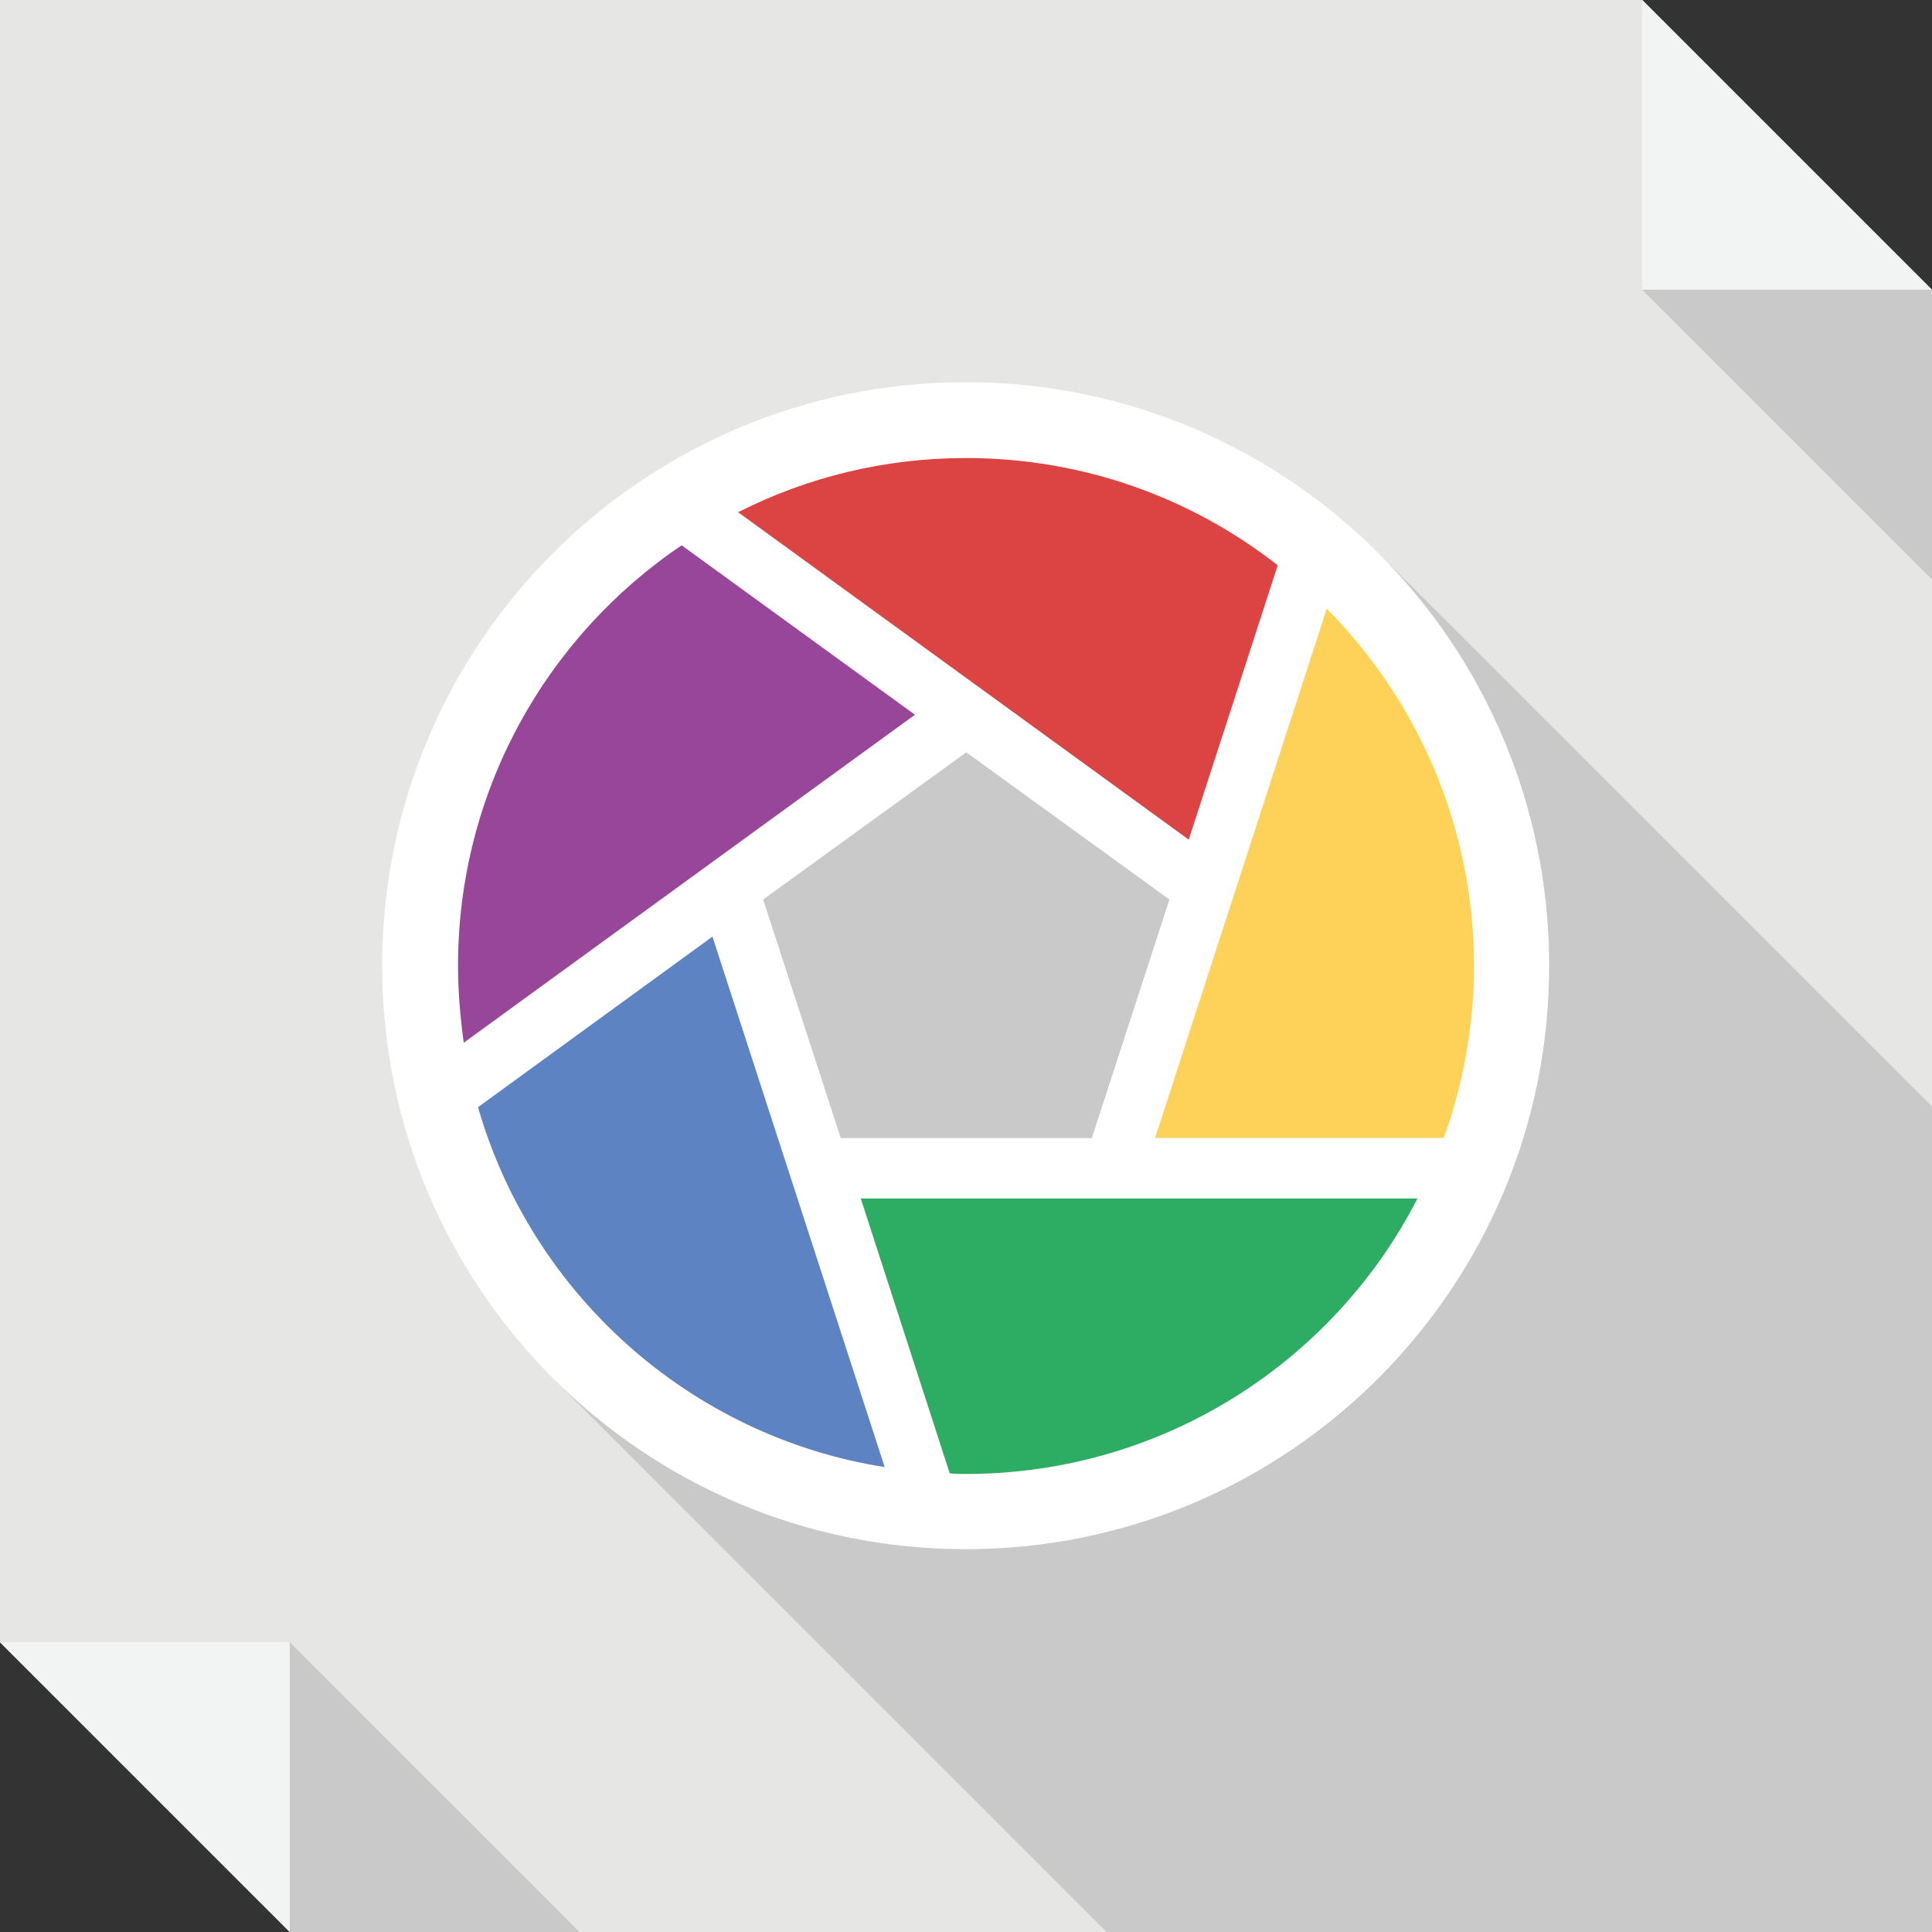
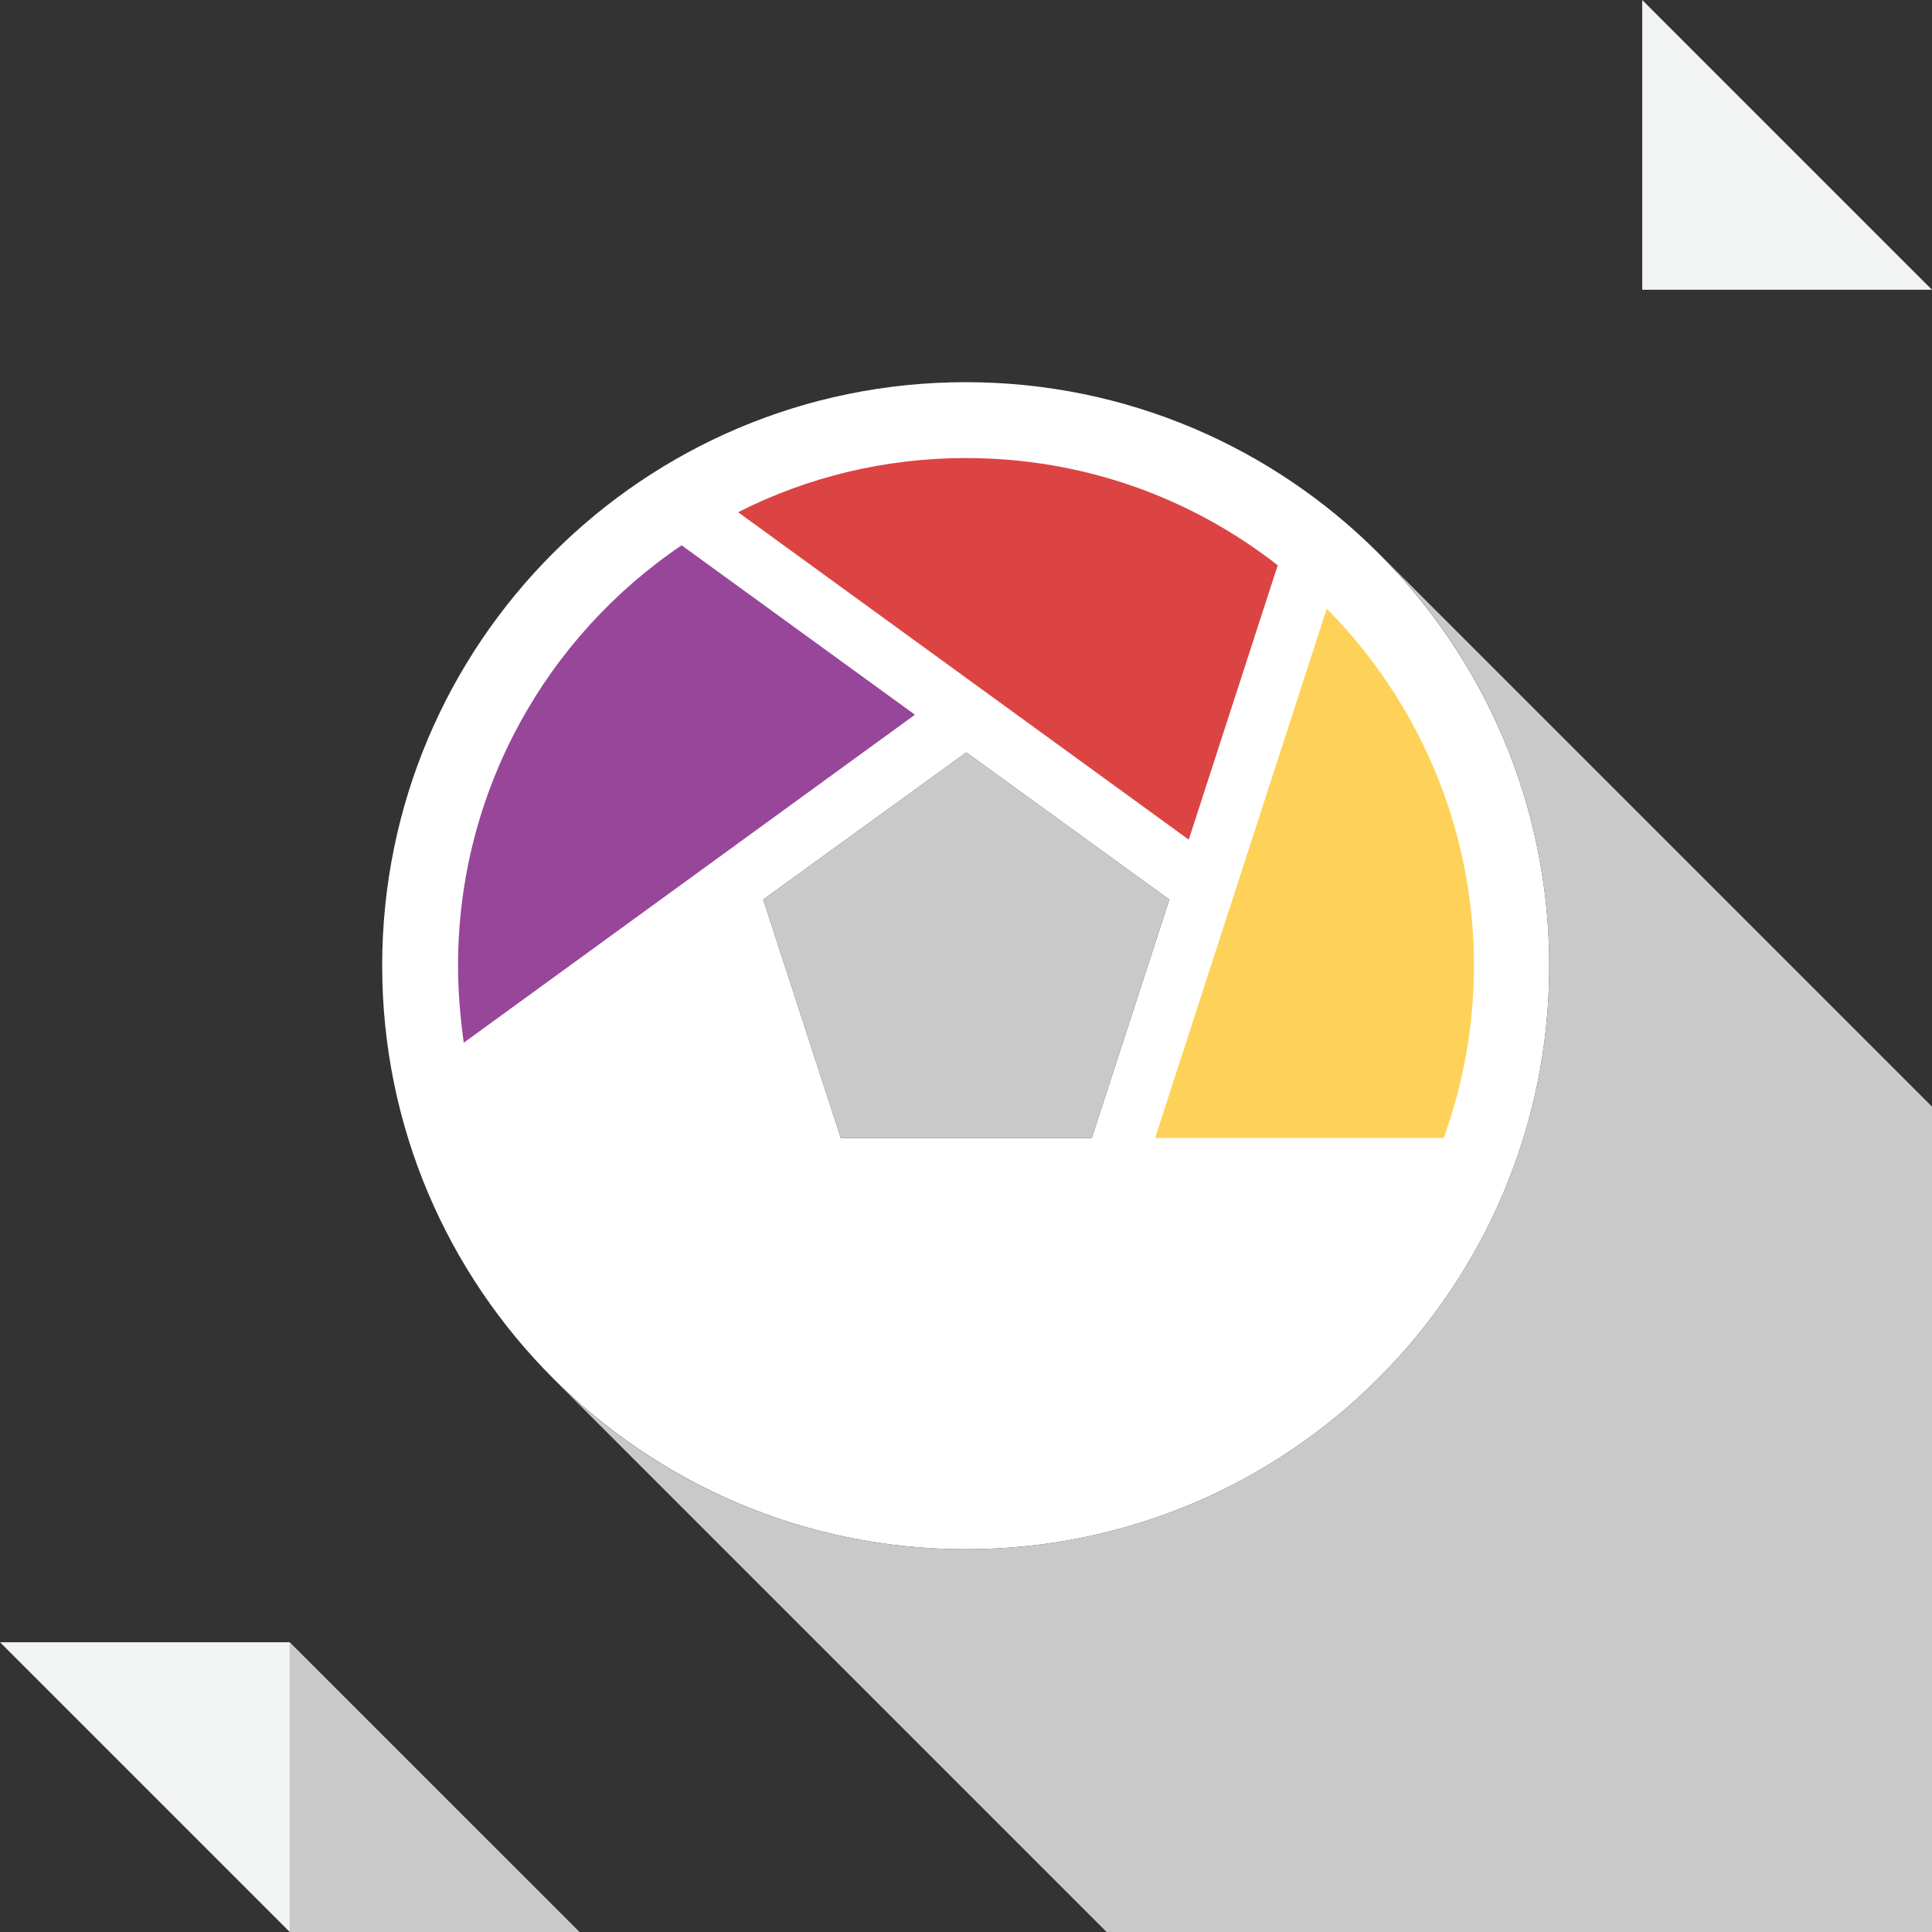
<svg xmlns="http://www.w3.org/2000/svg" enable-background="new 0 0 512 512" height="512px" id="Layer_1" version="1.1" viewBox="0 0 512 512" width="512px" xml:space="preserve">
  <rect x="0" y="0" width="512" height="512" fill="#333333" stroke="none" />
  <g>
-     <polygon clip-rule="evenodd" fill="#E6E6E5" fill-rule="evenodd" points="0,0 435.207,0 512,76.793 512,512 76.793,512 0,435.211     " />
    <polygon clip-rule="evenodd" fill="#F2F3F3" fill-rule="evenodd" points="435.207,0 512,76.793 435.207,76.793  " />
-     <polygon clip-rule="evenodd" fill="#C9C9C9" fill-rule="evenodd" points="435.207,76.793 512,153.584 512,76.793  " />
    <polygon clip-rule="evenodd" fill="#F2F3F3" fill-rule="evenodd" points="76.793,512 0,435.211 76.793,435.211  " />
    <polygon clip-rule="evenodd" fill="#C9C9C9" fill-rule="evenodd" points="153.588,512 76.793,435.211 76.793,512  " />
    <path clip-rule="evenodd" d="M202.262,238.389l53.816-38.998l53.813,38.998l-20.555,63.189   h-66.518L202.262,238.389z M255.926,101.281c-85.408,0-154.645,69.232-154.645,154.645c0,85.406,69.236,154.641,154.645,154.641   c85.406,0,154.641-69.234,154.641-154.641C410.566,170.514,341.332,101.281,255.926,101.281L255.926,101.281z" fill="#FFFFFF" fill-rule="evenodd" />
-     <path clip-rule="evenodd" d="M375.648,317.602H228.109l23.582,72.859   c1.514,0.156,2.871,0.156,4.234,0.156C308.082,390.617,353.43,360.984,375.648,317.602L375.648,317.602z" fill="#2DAC64" fill-rule="evenodd" />
    <path clip-rule="evenodd" d="M351.609,161.293l-45.496,140.285h76.488   c5.137-14.211,8.012-29.633,8.012-45.652C390.613,219.037,375.648,185.633,351.609,161.293L351.609,161.293z" fill="#FED258" fill-rule="evenodd" />
    <path clip-rule="evenodd" d="M195.609,135.746l119.422,86.771l23.582-72.713   c-22.828-17.84-51.398-28.418-82.688-28.418C234.307,121.387,213.748,126.525,195.609,135.746L195.609,135.746z" fill="#DB4443" fill-rule="evenodd" />
    <path clip-rule="evenodd" d="M122.898,276.332l119.574-86.922l-61.83-44.896   c-35.824,24.188-59.258,65.152-59.258,111.412C121.385,262.879,121.99,269.68,122.898,276.332L122.898,276.332z" fill="#97469A" fill-rule="evenodd" />
-     <path clip-rule="evenodd" d="M234.457,388.801l-45.648-140.586l-62.131,45.199   C140.887,342.844,182.76,380.633,234.457,388.801L234.457,388.801z" fill="#5D83C2" fill-rule="evenodd" />
    <path clip-rule="evenodd" d="M293.262,512H512V293.262L365.367,146.631   c27.965,27.965,45.199,66.666,45.199,109.295c0,85.406-69.234,154.641-154.641,154.641c-42.631,0-81.328-17.234-109.295-45.199   L293.262,512z M289.336,301.578l20.555-63.189l-53.813-38.998l-53.816,38.998l20.557,63.189H289.336z" fill="#C9C9C9" fill-rule="evenodd" />
  </g>
</svg>